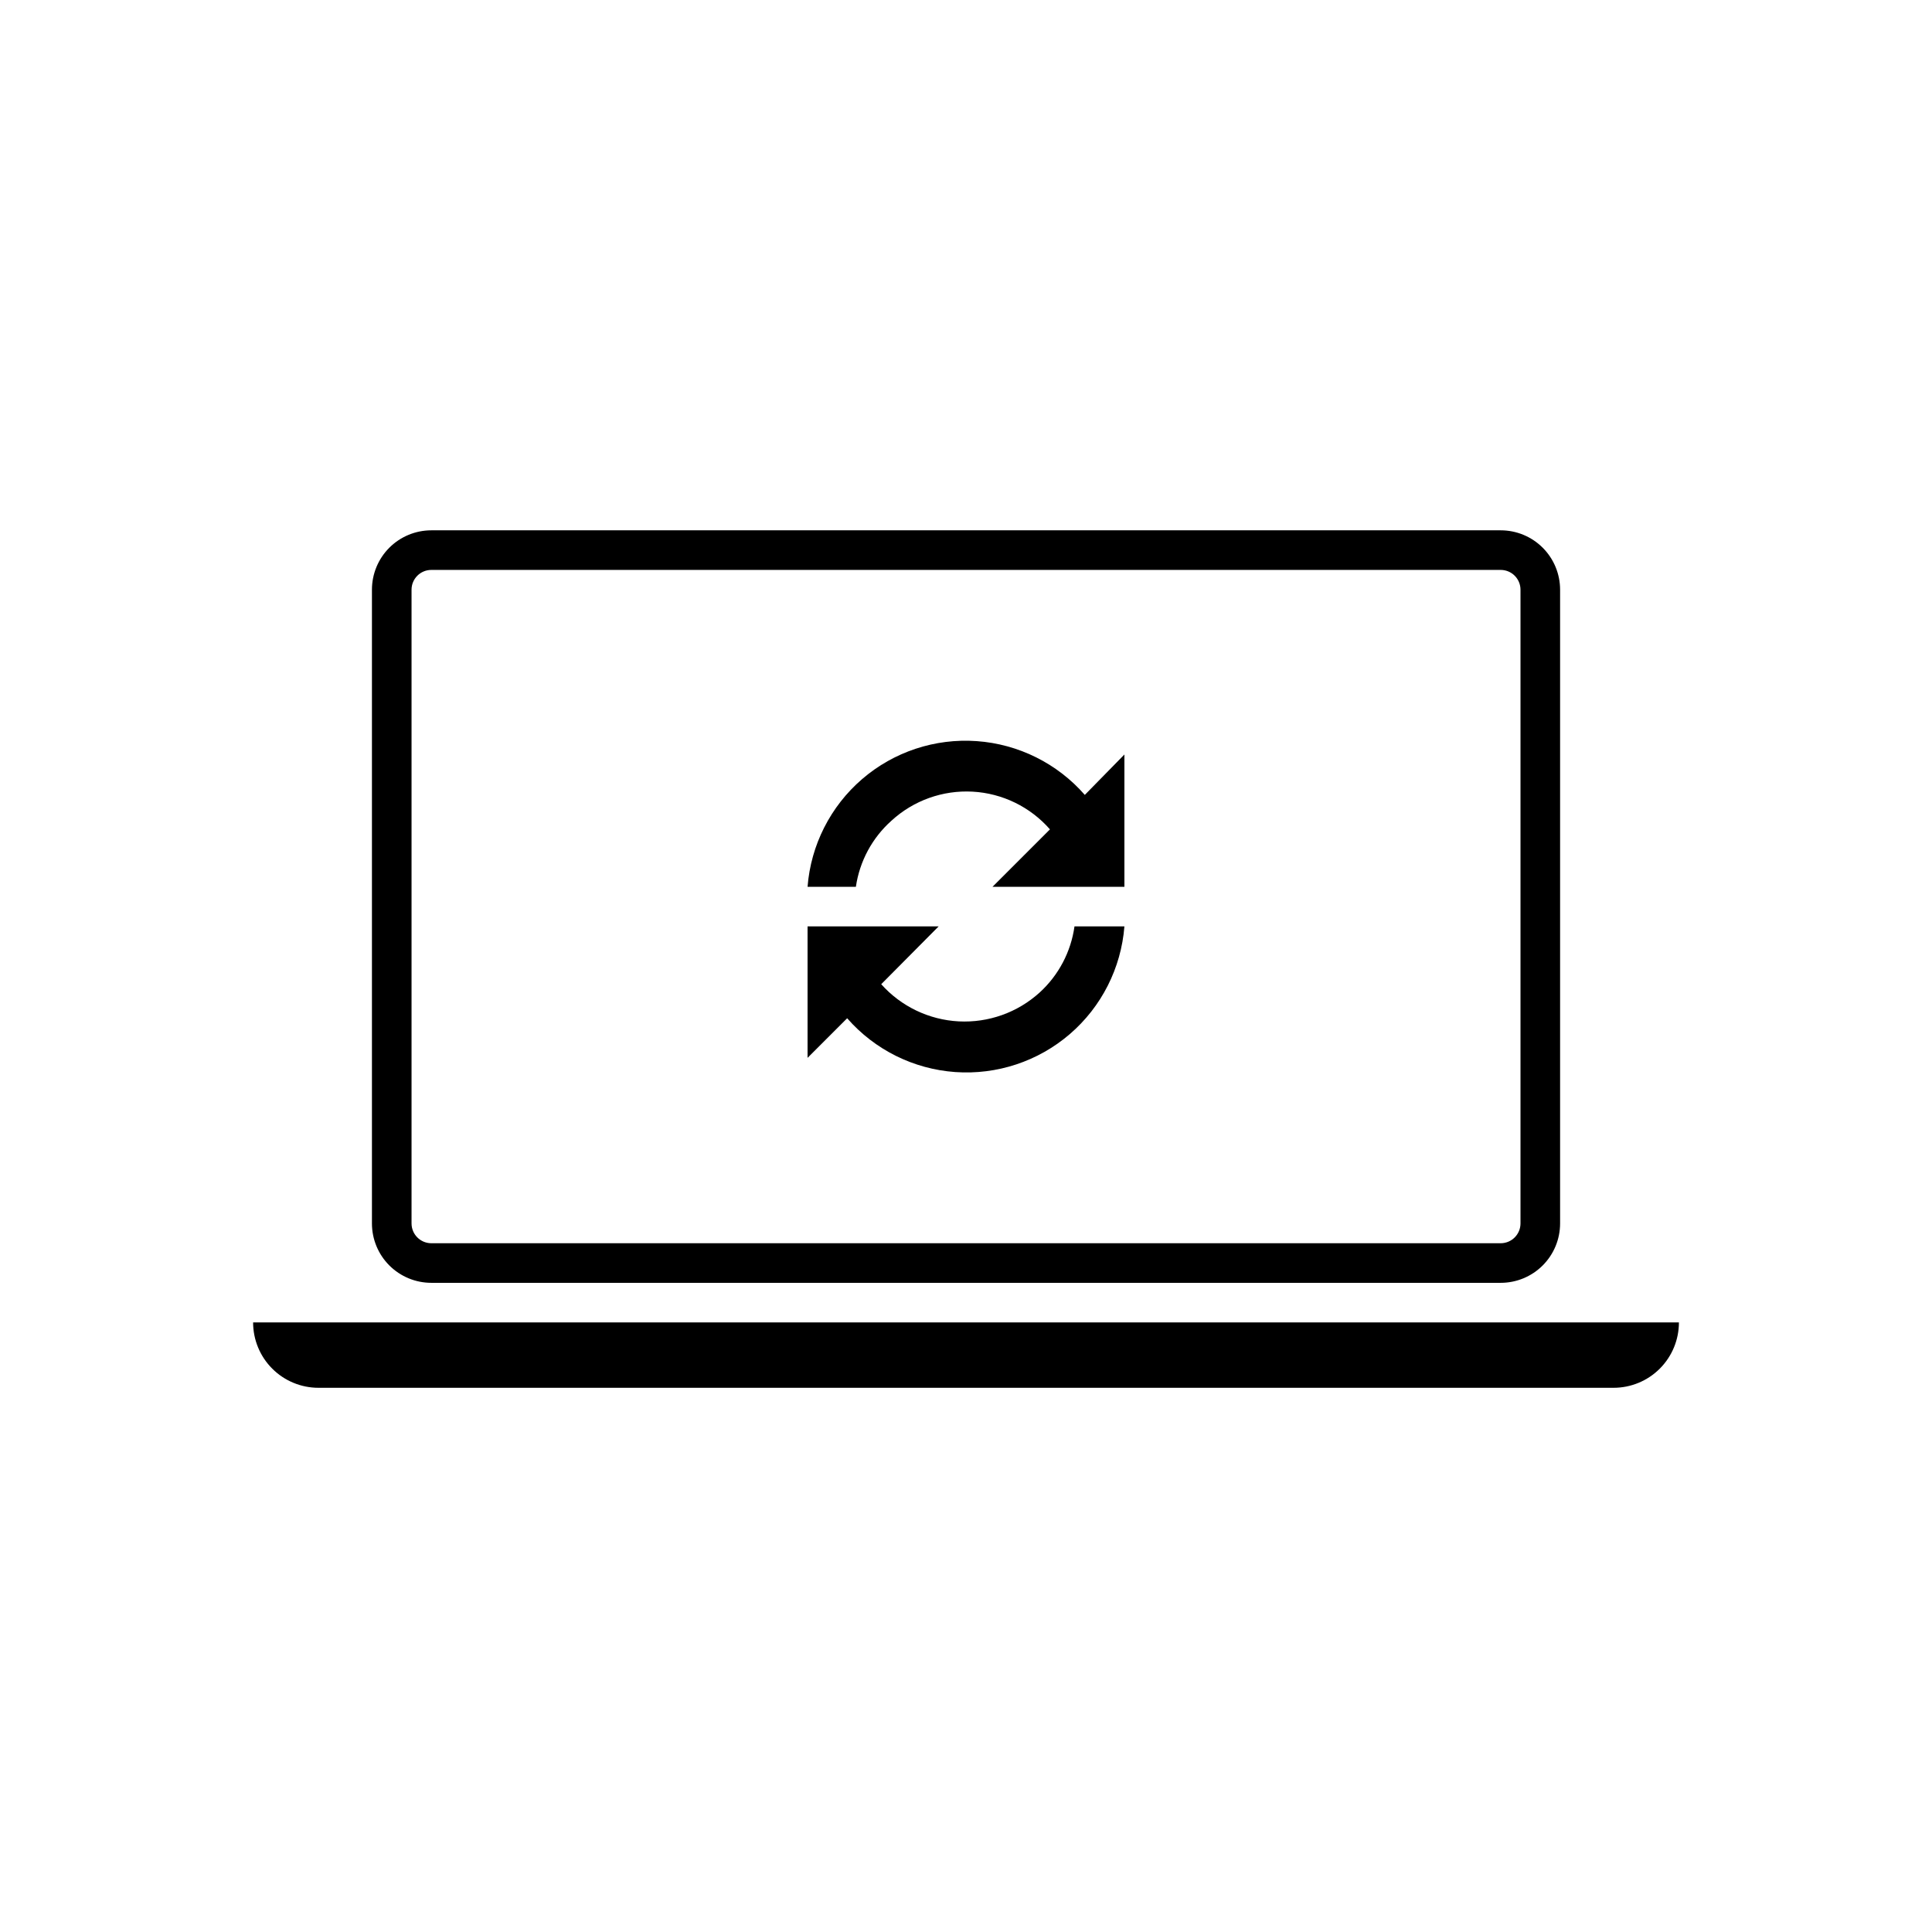
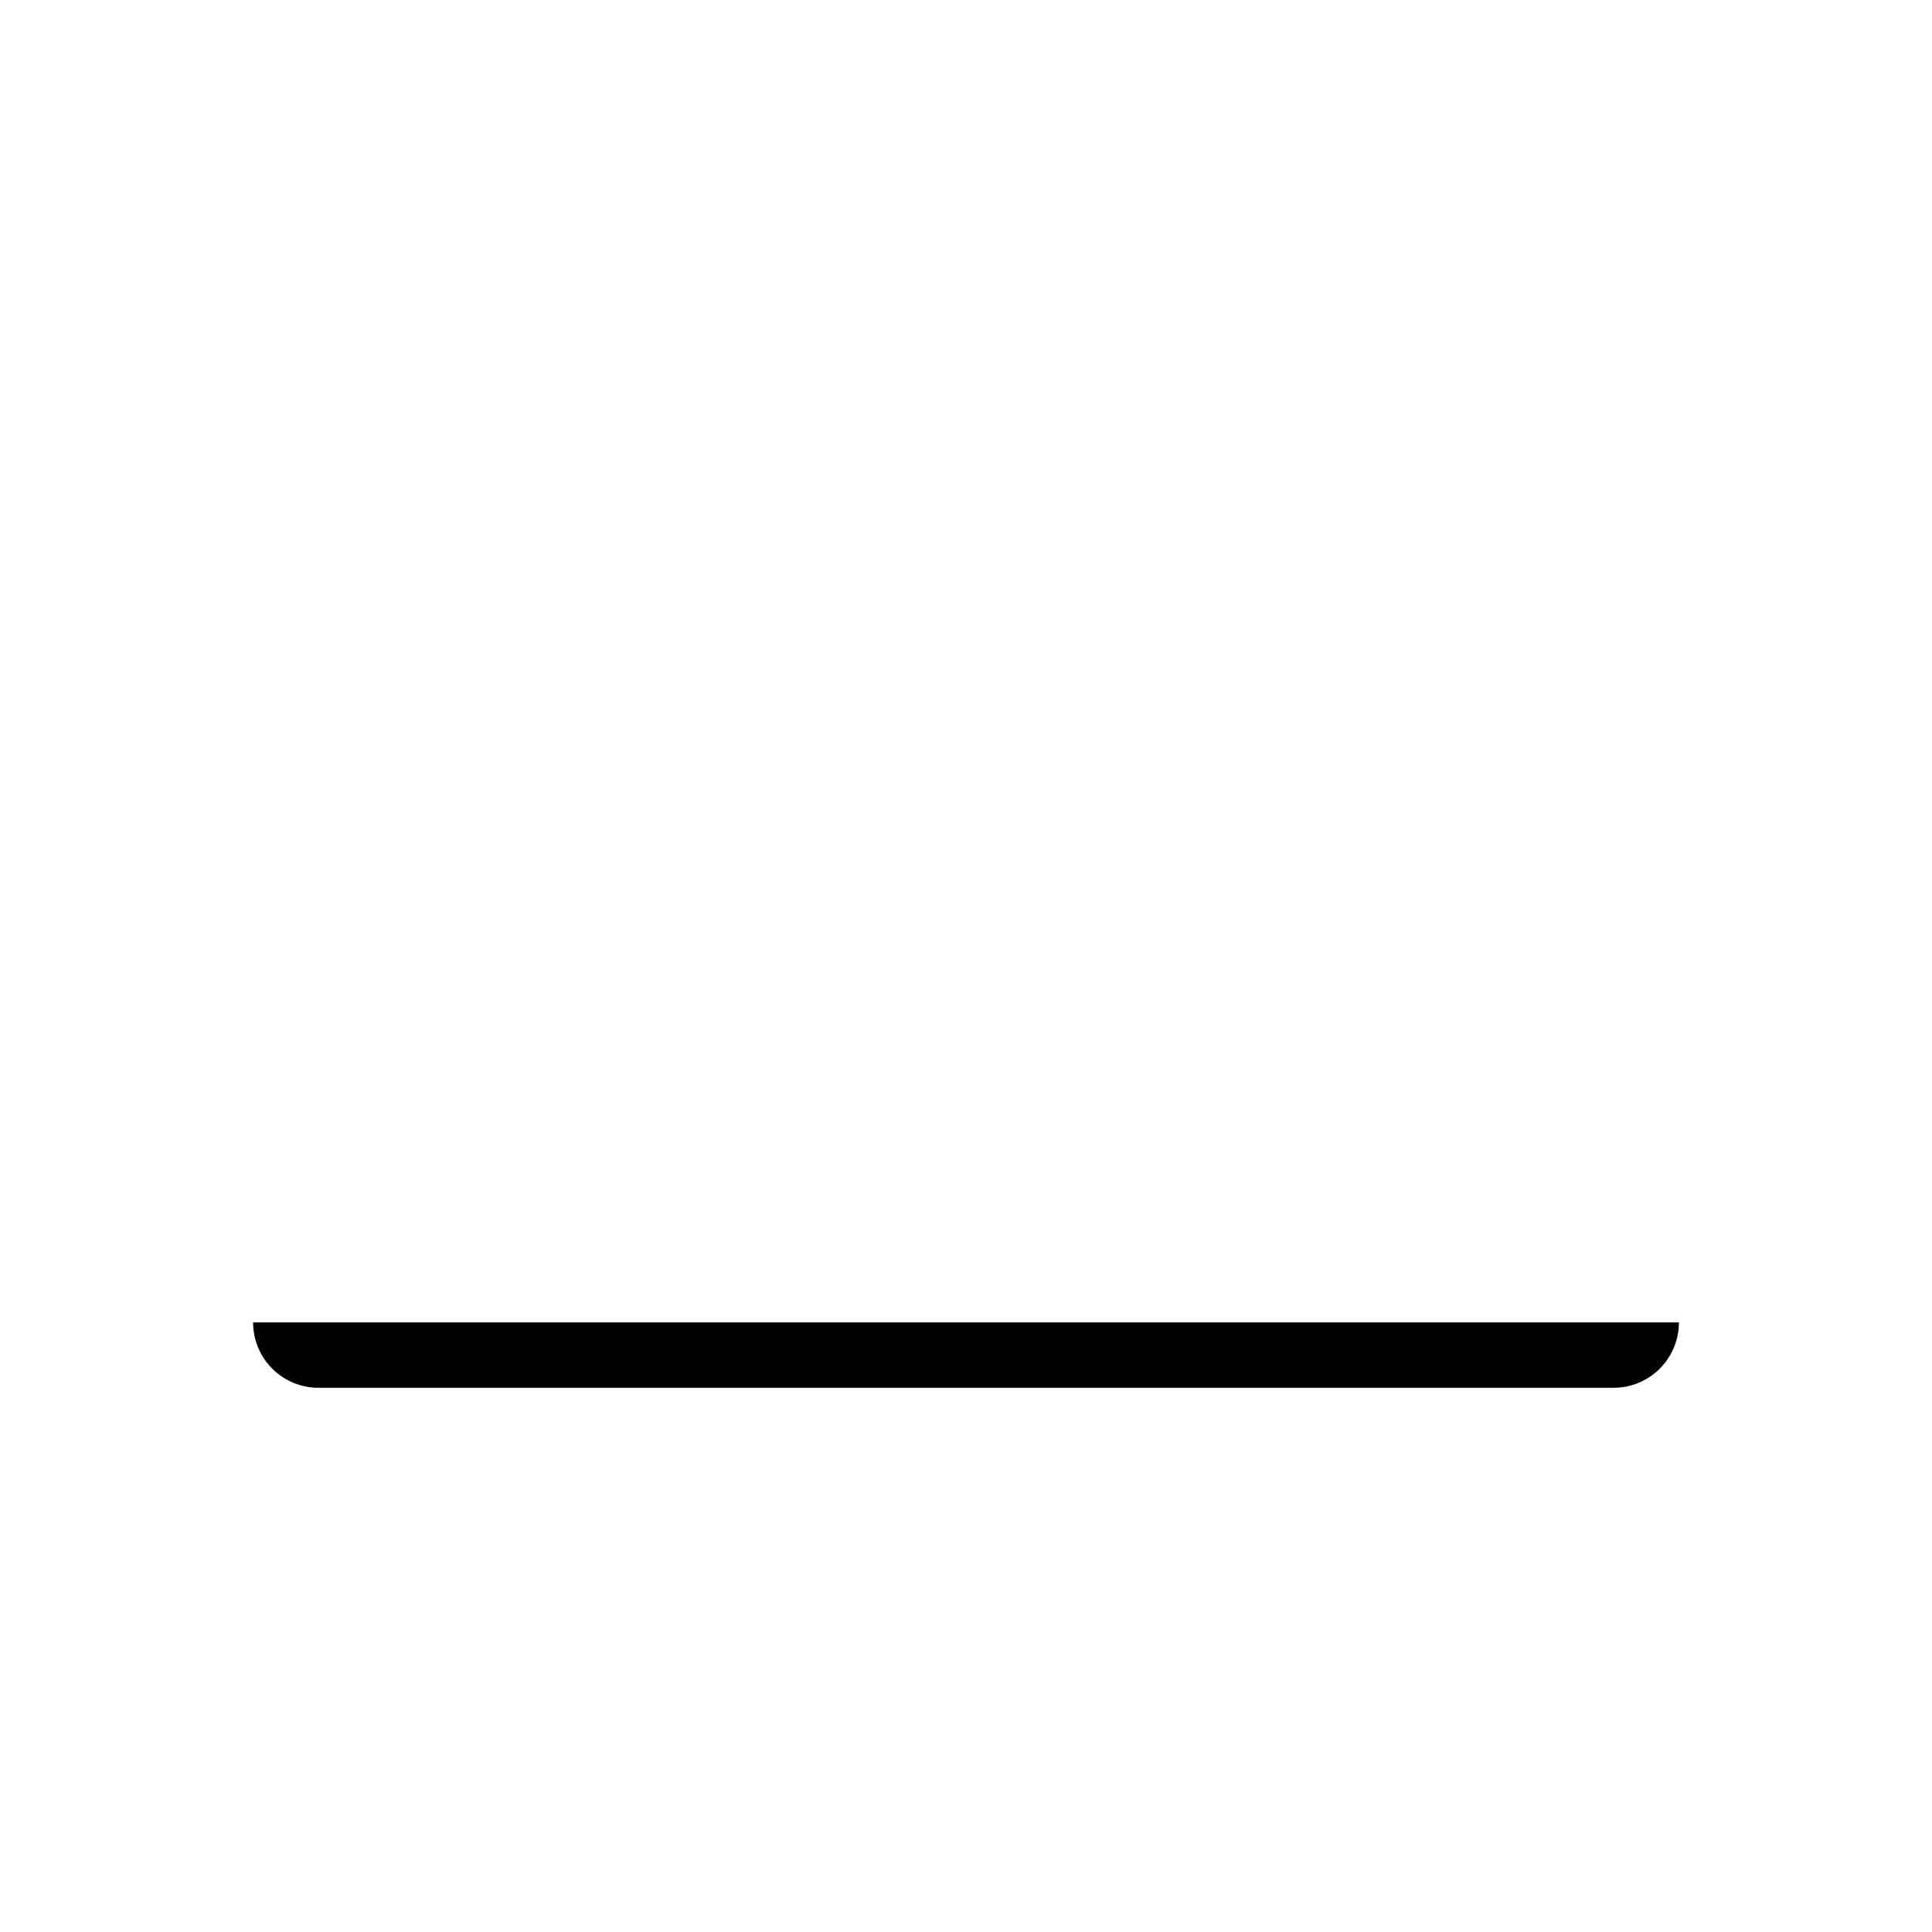
<svg xmlns="http://www.w3.org/2000/svg" fill="#000000" width="800px" height="800px" version="1.1" viewBox="144 144 512 512">
  <g>
-     <path d="m541.7 284.54h-283.39c-4.176 0-8.18 1.656-11.133 4.609s-4.609 6.957-4.609 11.133v167.94c0 4.176 1.656 8.18 4.609 11.133s6.957 4.609 11.133 4.609h283.39c4.176 0 8.18-1.656 11.133-4.609s4.609-6.957 4.609-11.133v-167.94c0-4.176-1.656-8.18-4.609-11.133s-6.957-4.609-11.133-4.609zm5.246 183.68c0 1.391-0.551 2.727-1.535 3.711s-2.32 1.539-3.711 1.539h-283.39c-2.898 0-5.246-2.352-5.246-5.25v-167.94c0-2.898 2.348-5.246 5.246-5.246h283.39c1.391 0 2.727 0.551 3.711 1.535s1.535 2.32 1.535 3.711z" />
    <path d="m211.07 494.46h377.86c0 4.594-1.824 9-5.07 12.246-3.25 3.25-7.652 5.074-12.246 5.074h-343.22c-4.59 0-8.996-1.824-12.246-5.074-3.246-3.246-5.07-7.652-5.07-12.246z" />
-     <path d="m441.98 389.5c-0.867 11.047-6.062 21.305-14.461 28.539-8.398 7.231-19.316 10.848-30.371 10.066-11.055-0.785-21.352-5.91-28.641-14.258l-10.496 10.496v-34.844h34.742l-15.219 15.324h-0.004c5.258 5.891 12.652 9.438 20.535 9.852 7.883 0.41 15.605-2.34 21.449-7.648 5.031-4.586 8.297-10.789 9.238-17.527z" />
-     <path d="m441.98 343.95v35.059h-34.953l15.219-15.219c-5.211-5.957-12.605-9.562-20.504-9.996-7.902-0.434-15.648 2.336-21.48 7.684-5.113 4.551-8.457 10.758-9.445 17.531h-12.805c0.863-11.051 6.062-21.309 14.457-28.543 8.398-7.231 19.316-10.848 30.371-10.062s21.352 5.906 28.645 14.254z" />
  </g>
</svg>